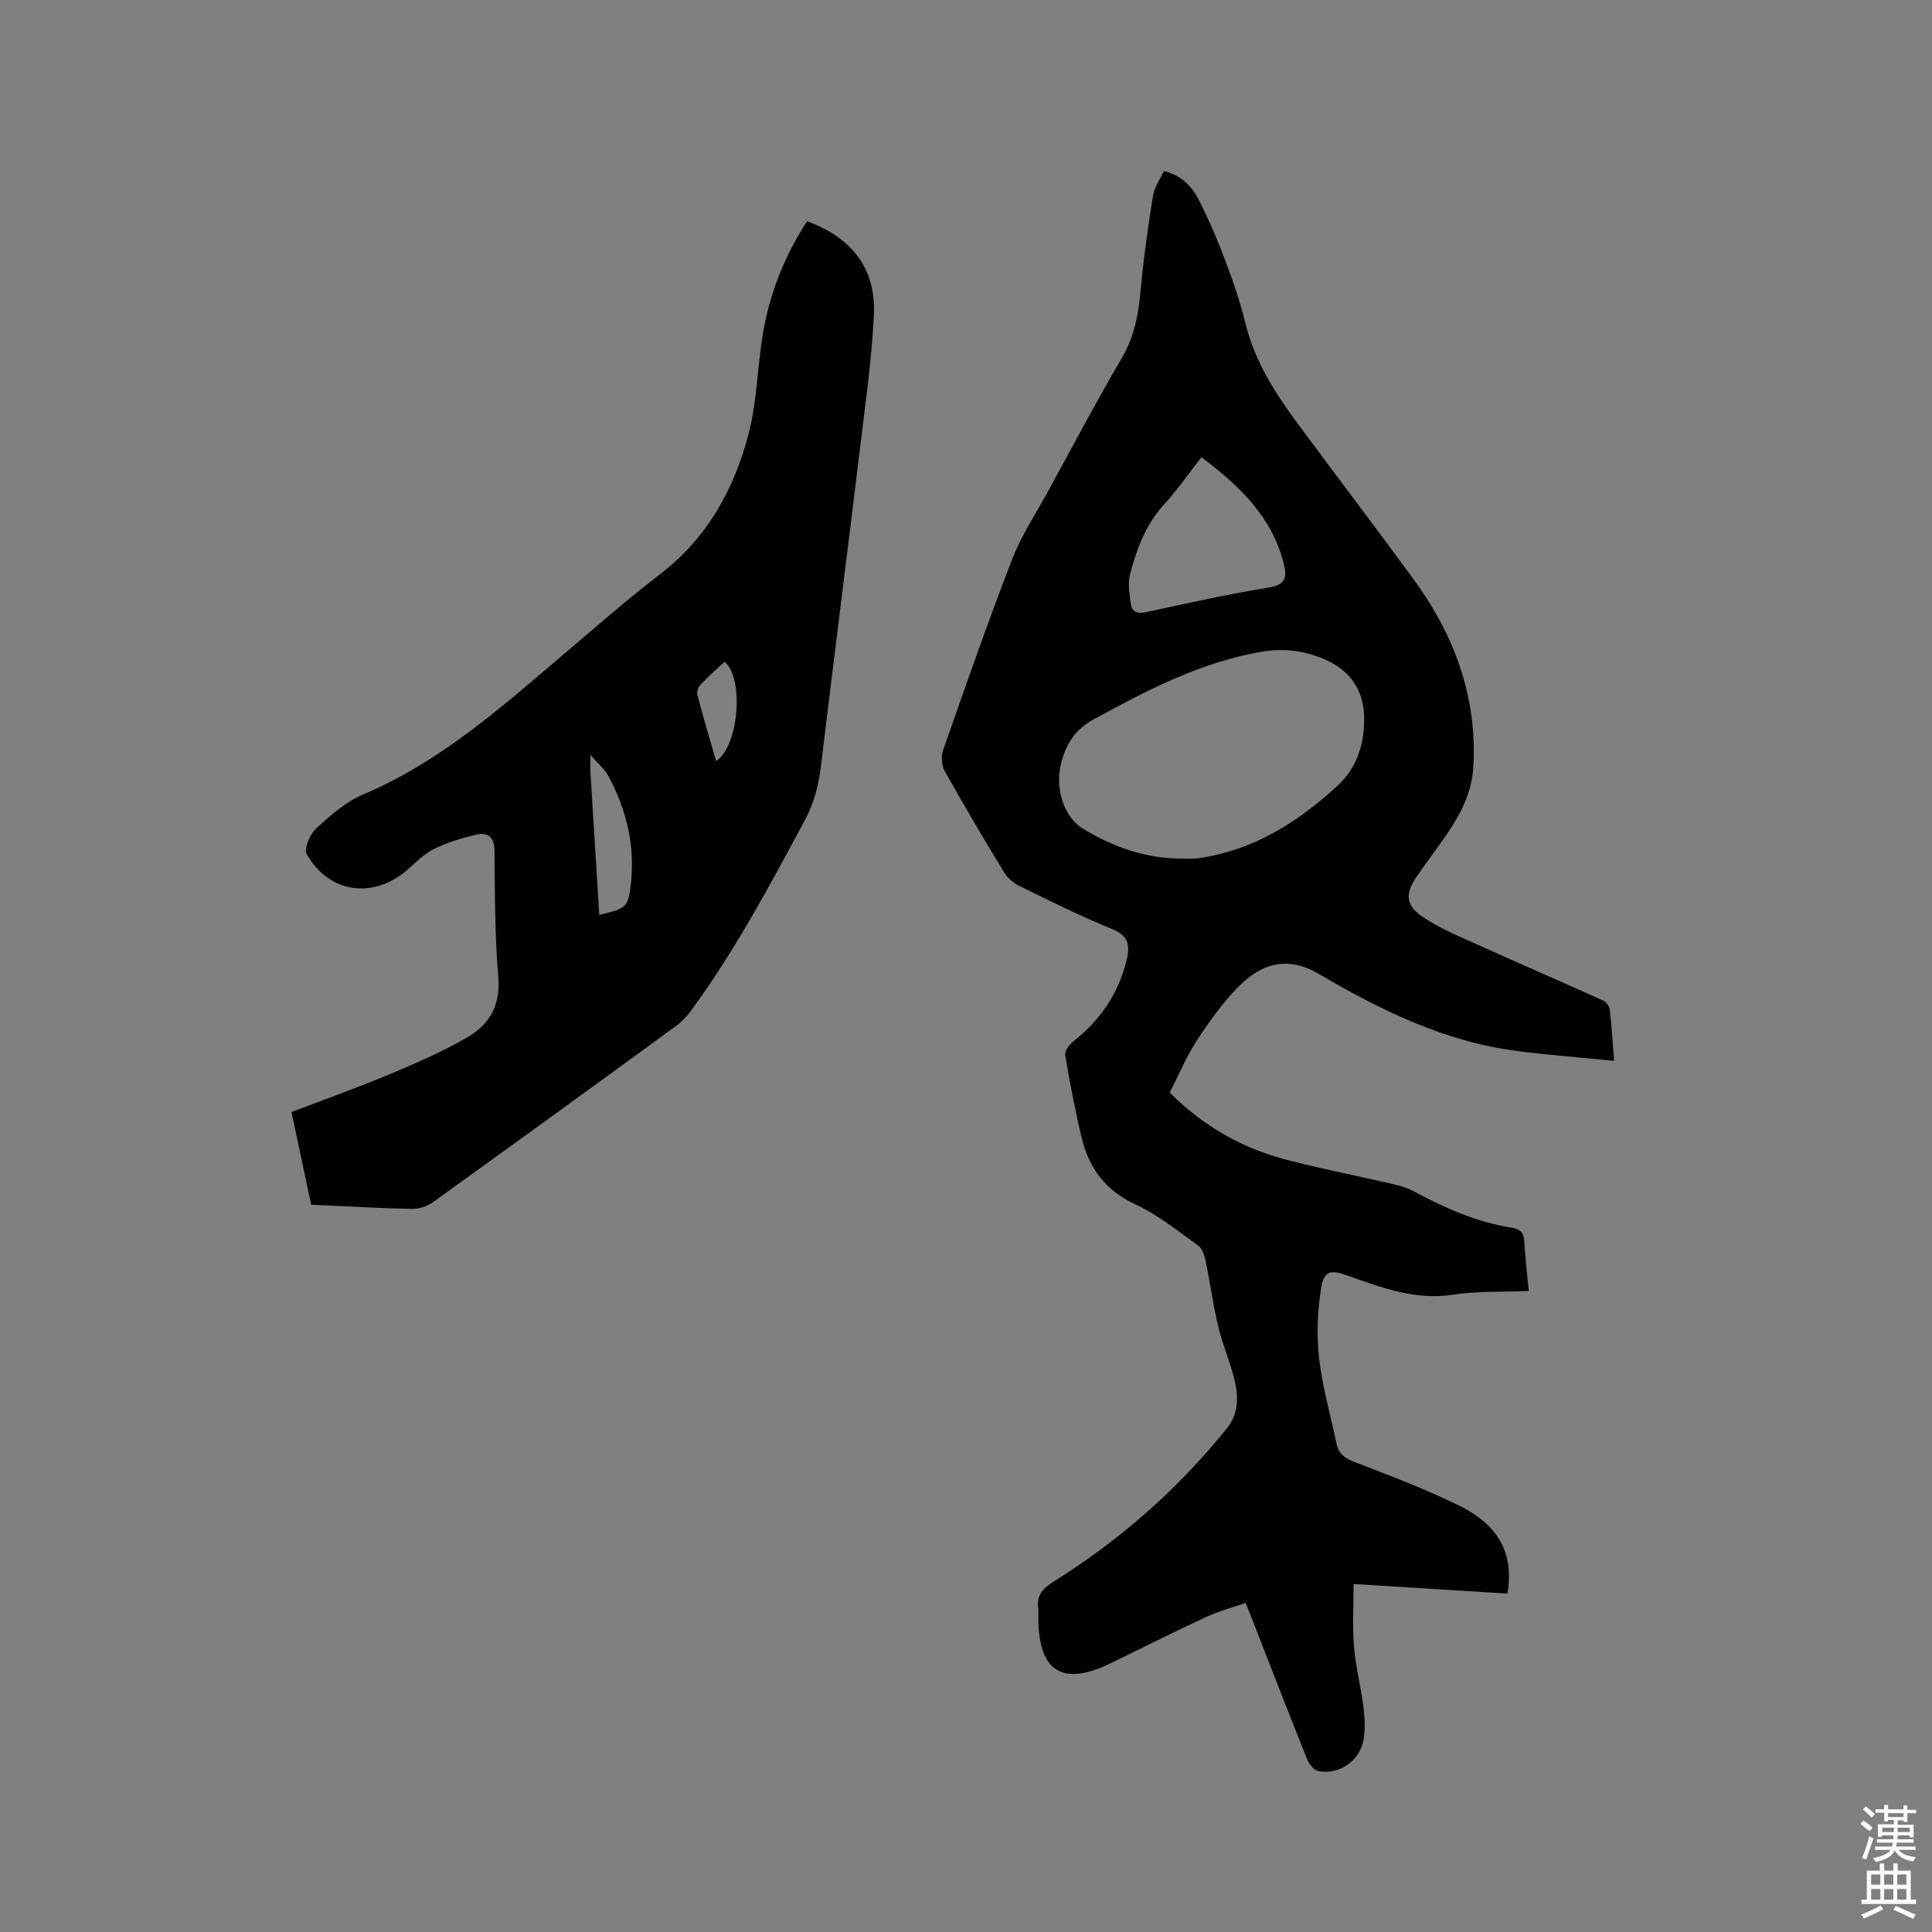
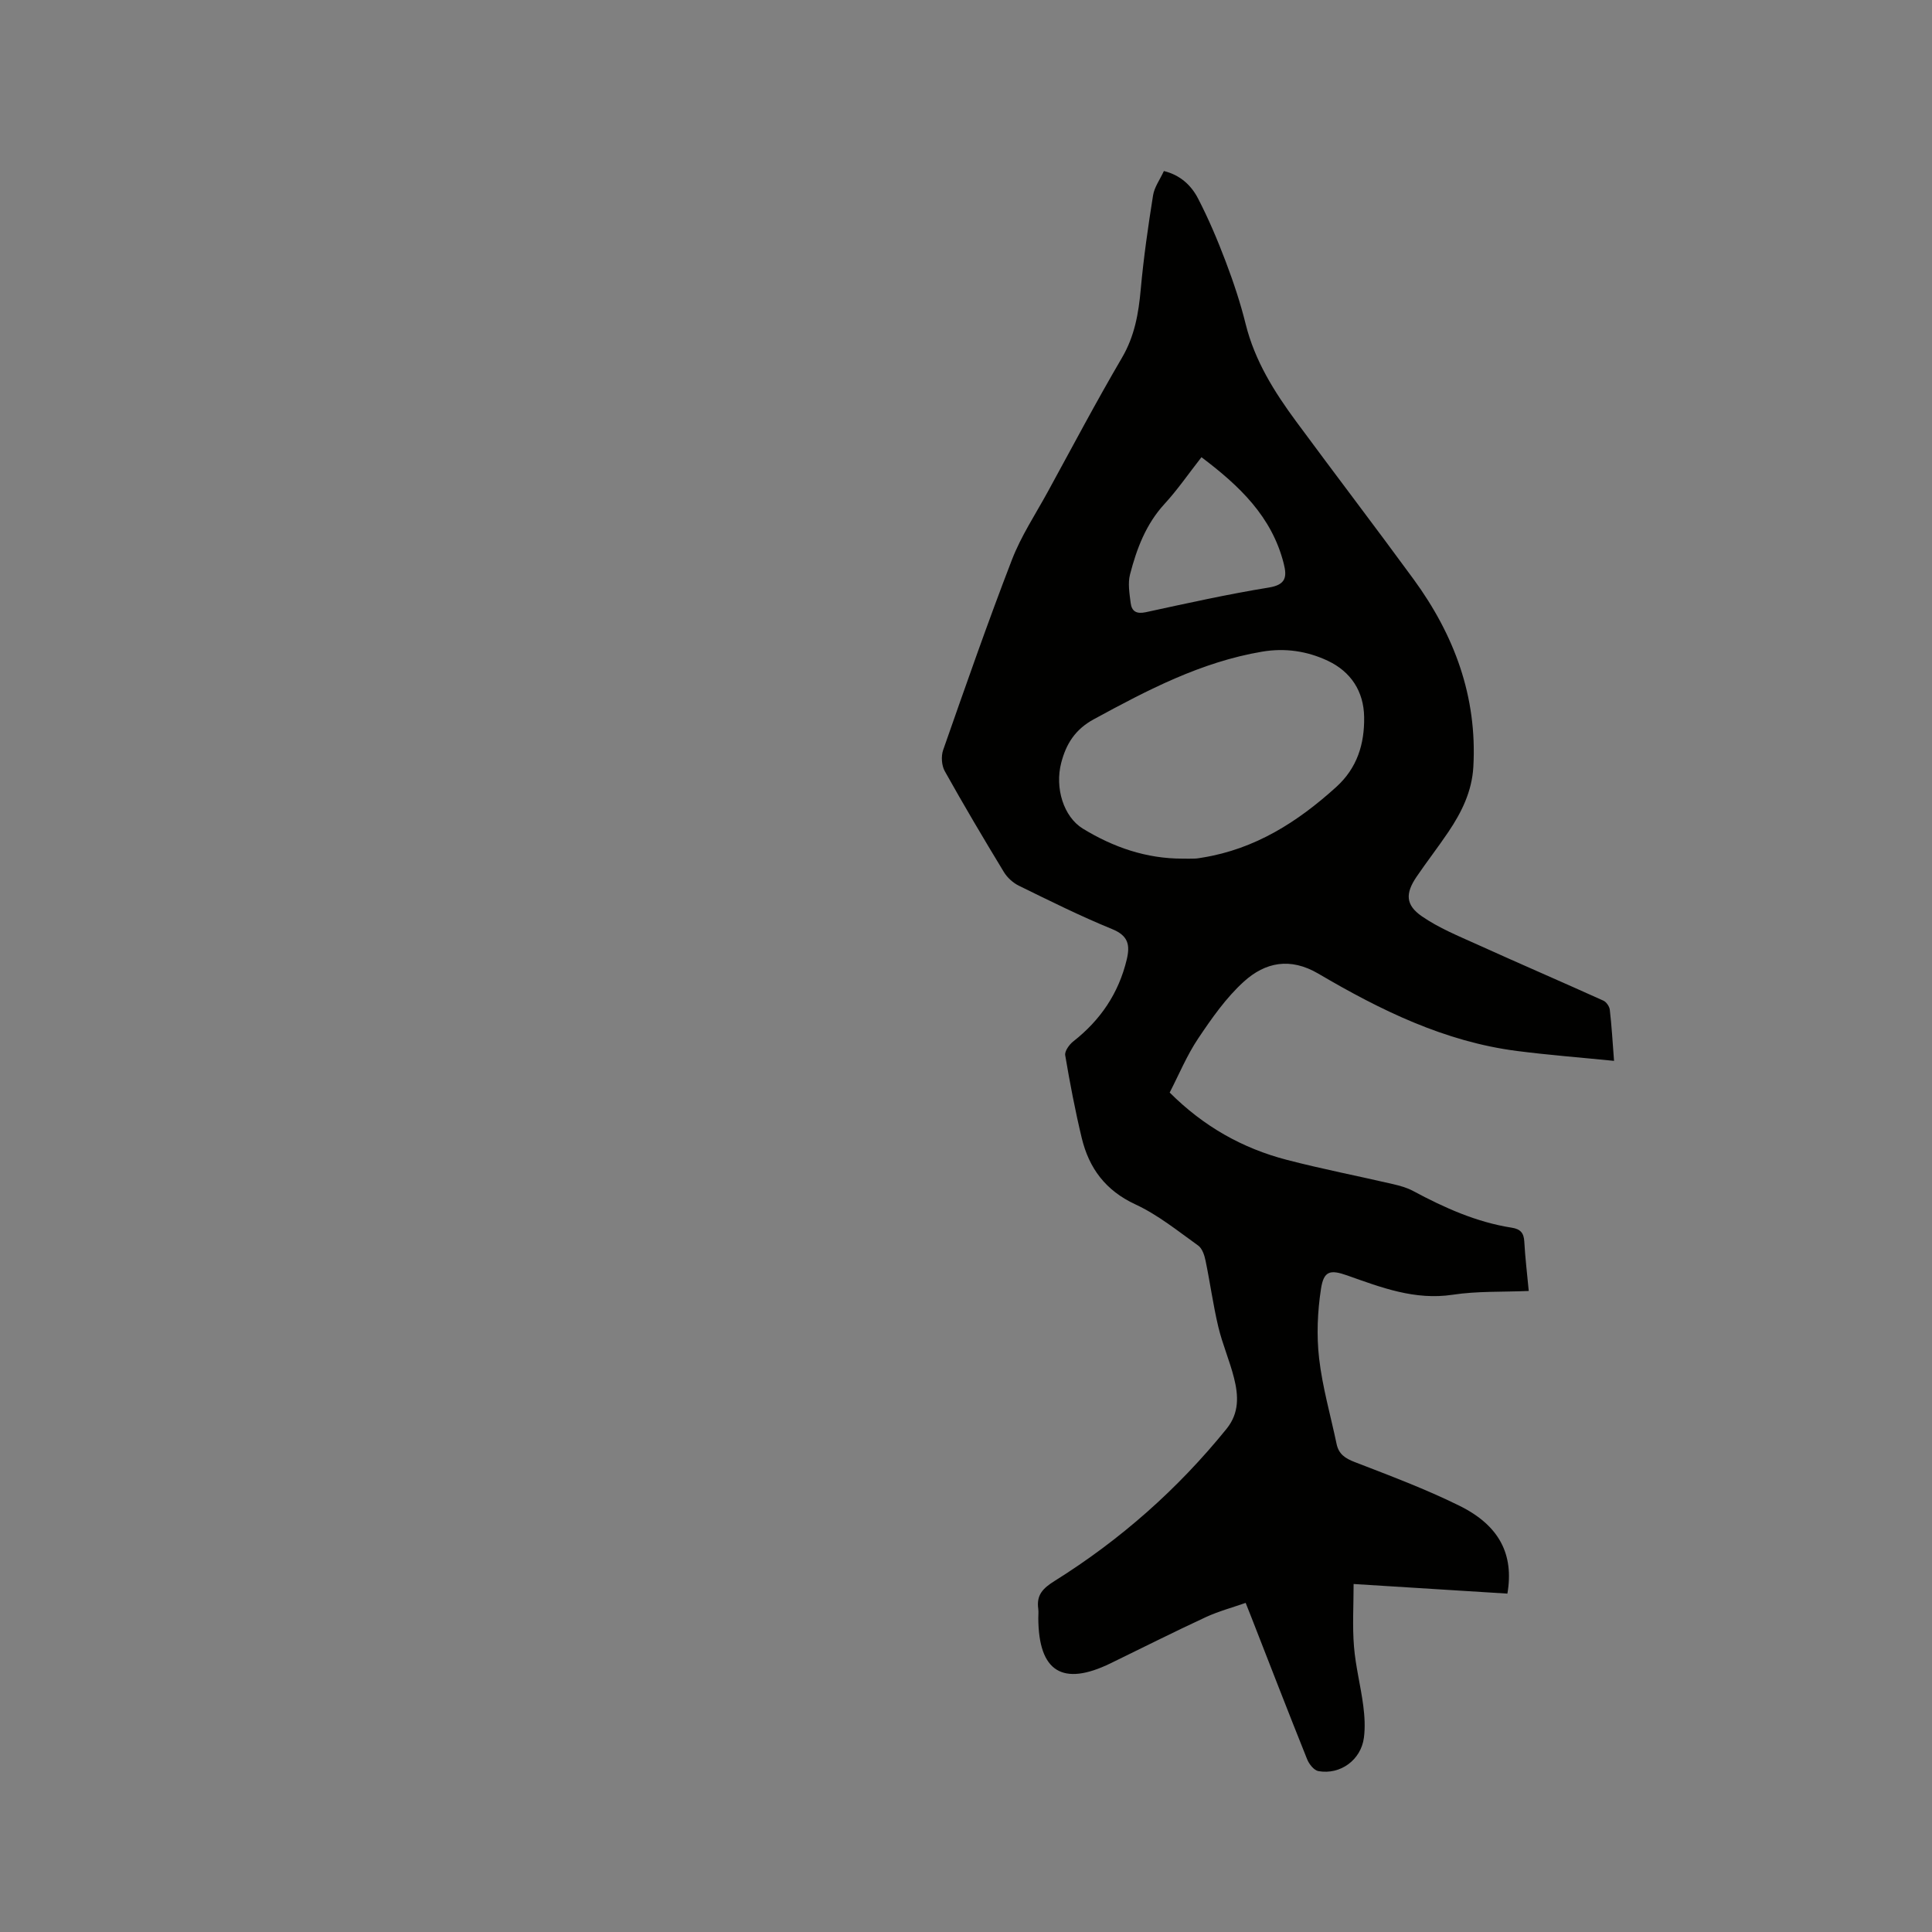
<svg xmlns="http://www.w3.org/2000/svg" enable-background="new 0 0 400 400" viewBox="0 0 400 400">
  <rect x="0" y="0" width="400" height="400" fill="#808080" stroke="none" />
-   <path d="m385.2 377.6.6-.7c.6.4 1.3.9 1.9 1.5l-.6.7c-.8-.5-1.4-1-1.9-1.5zm.3 7.1c.6-1.4 1.1-2.9 1.5-4.5.3.1.6.3.9.4-.5 1.4-1 2.9-1.5 4.4zm.2-10.1.6-.6c.7.5 1.3 1.1 1.9 1.6l-.7.7c-.6-.6-1.2-1.2-1.8-1.7zm8.4-.8h.8v.9h1.8v.7h-1.8v1.8h-.8v-.3h-1.2v.9h3.3v2.6h-.8v-.4h-2.5c0 .3 0 .6-.1.8h3.4v.7h-3.5c0 .3-.1.6-.1.8h4v.7h-3.5c.7.9 1.9 1.3 3.6 1.5-.2.2-.4.5-.6.9-1.9-.3-3.2-1.1-3.8-2.3-.5 1.1-1.8 2-3.9 2.4-.2-.3-.4-.5-.6-.8 1.9-.4 3.1-.9 3.6-1.7h-3.2v-.7h3.5c.1-.2.1-.5.2-.8h-3.3v-.7h3.4c0-.2 0-.5 0-.8h-2.4v.3h-.8v-2.6h3.3v-.9h-1.2v.3h-.8v-1.8h-1.8v-.7h1.8v-.9h.8v.9h3.2zm-4.4 5.5h2.4c0-.3 0-.6 0-.9h-2.4zm1.2-3.1h3.2v-.8h-3.2zm4.4 2.2h-2.4v.9h2.5v-.9z" fill="#fcfafa" />
-   <path d="m389.2 385.8h.9v1.5h1.9v-1.5h.9v1.5h2.7v6h1.1v.9h-11.3v-.9h1.1v-6h2.7zm.2 8.7.5.8c-1.2.6-2.5 1.3-4 1.9-.2-.3-.3-.6-.6-.8 1.6-.6 3-1.3 4.1-1.9zm-2-4.3h1.9v-2.1h-1.9zm0 3.1h1.9v-2.2h-1.9zm2.7-3.1h1.9v-2.1h-1.9zm0 3.1h1.9v-2.2h-1.9zm2.4 1.3c1.4.6 2.7 1.2 4.1 1.8l-.5.9c-1.5-.7-2.8-1.4-4.1-1.9zm2.2-6.5h-1.9v2.1h1.9zm-1.9 5.2h1.9v-2.2h-1.9z" fill="#fcfafa" />
  <g fill="#010100">
    <path d="m312.09 329.94c-10.41-.65-20.66-1.29-31.84-1.99 0 4.48-.27 8.75.08 12.97.33 4.1 1.39 8.14 1.92 12.23.28 2.19.42 4.47.13 6.64-.61 4.59-4.87 7.71-9.42 6.9-.91-.16-1.93-1.45-2.33-2.45-3.94-9.82-7.76-19.7-11.61-29.56-.31-.78-.62-1.56-1.12-2.82-2.8.98-5.63 1.74-8.25 2.95-6.62 3.07-13.15 6.36-19.72 9.56-9.95 4.84-14.91 1.74-14.96-9.36 0-.64.07-1.28-.01-1.91-.4-2.88.93-4.25 3.43-5.81 13.57-8.49 25.45-18.98 35.55-31.46 2.67-3.3 2.47-6.89 1.55-10.54-.9-3.58-2.41-7.02-3.26-10.61-1.07-4.51-1.69-9.12-2.63-13.66-.23-1.13-.69-2.55-1.54-3.15-4.21-3.01-8.33-6.36-12.98-8.51-6.19-2.87-9.61-7.49-11.12-13.76-1.36-5.66-2.45-11.38-3.42-17.12-.14-.85.83-2.2 1.65-2.85 5.63-4.41 9.4-9.95 11.08-16.93.73-3.04.35-4.97-3.01-6.34-6.56-2.68-12.92-5.85-19.29-8.97-1.24-.6-2.44-1.7-3.15-2.88-4.18-6.88-8.28-13.81-12.21-20.84-.66-1.17-.79-3.08-.35-4.36 4.62-13.19 9.22-26.39 14.25-39.42 1.89-4.9 4.86-9.39 7.4-14.03 5.08-9.29 10.03-18.66 15.38-27.79 2.63-4.49 3.44-9.18 3.89-14.19.59-6.51 1.52-12.99 2.55-19.44.27-1.7 1.42-3.25 2.24-5.03 3.41.83 5.67 2.98 7.07 5.68 2.18 4.21 4.04 8.61 5.72 13.04 1.61 4.25 3.06 8.59 4.15 13 1.89 7.59 5.92 14 10.46 20.15 8.05 10.92 16.29 21.7 24.3 32.65 8.43 11.54 13.19 24.3 12.37 38.84-.29 5.08-2.42 9.39-5.16 13.46-2.13 3.16-4.48 6.18-6.62 9.33-2.3 3.4-2.28 5.8 1.11 8.14 3.51 2.43 7.59 4.09 11.51 5.86 8.67 3.93 17.41 7.69 26.08 11.61.62.28 1.25 1.2 1.33 1.88.38 3.25.57 6.52.88 10.59-6.88-.69-13.48-1.2-20.04-2.04-15.03-1.92-28.34-8.47-41.17-16.01-5.86-3.44-11.01-2.36-15.42 1.63-3.7 3.35-6.67 7.61-9.48 11.8-2.33 3.48-3.96 7.43-5.89 11.18 7.04 7.04 15.1 11.56 24.27 13.94 7.27 1.89 14.65 3.32 21.97 5.02 1.42.33 2.88.73 4.16 1.42 6.47 3.47 13.11 6.46 20.42 7.6 1.8.28 2.51 1.09 2.6 2.9.18 3.26.57 6.5.92 10.2-5.45.23-10.67.01-15.73.78-7.86 1.19-14.8-1.5-21.87-4-3.51-1.24-4.84-.94-5.41 2.76-.73 4.74-.94 9.69-.39 14.44.69 5.96 2.38 11.81 3.62 17.71.44 2.08 1.76 2.97 3.74 3.73 7.29 2.82 14.65 5.57 21.65 9.03 8.34 4.1 11.36 10.13 9.97 18.21zm-67.22-152.17c.85 0 1.7.03 2.54-.01.53-.02 1.05-.13 1.57-.21 10.86-1.76 19.65-7.35 27.65-14.59 4.39-3.97 5.89-8.97 5.8-14.52-.08-5.29-2.73-9.37-7.52-11.63-4.27-2.01-8.83-2.7-13.61-1.89-12.65 2.14-23.75 7.96-34.85 14-3.87 2.11-5.72 5.11-6.73 8.99-1.37 5.24.49 11.2 4.46 13.64 6.32 3.87 13.16 6.24 20.69 6.22zm3.88-83.11c-2.66 3.39-4.93 6.71-7.62 9.64-3.88 4.21-5.79 9.3-7.17 14.63-.48 1.84-.11 3.94.13 5.9.22 1.74 1.19 2.34 3.14 1.92 8.47-1.84 16.94-3.72 25.49-5.11 3.54-.58 3.75-2.23 3.07-4.93-2.45-9.74-9.16-16.11-17.04-22.05z" />
-     <path d="m167.1 45.81c9.29 3.39 14.29 9.84 13.83 19.37-.47 9.6-1.86 19.16-3.01 28.72-2.61 21.57-5.35 43.11-7.95 64.68-.47 3.92-1.37 7.56-3.28 11.12-7.21 13.45-14.4 26.9-23.41 39.27-.92 1.26-2 2.49-3.25 3.4-16.78 12.25-33.59 24.45-50.46 36.58-1.17.84-2.88 1.37-4.32 1.34-6.88-.15-13.75-.55-20.83-.87-1.33-6.28-2.64-12.46-4.07-19.18 6.89-2.64 13.75-5.07 20.46-7.89 5.53-2.32 11.09-4.73 16.24-7.77 4.37-2.58 6.59-6.59 6.12-12.25-.72-8.65-.72-17.37-.79-26.06-.02-2.87-1.26-4.05-3.77-3.47-3.03.71-6.09 1.64-8.86 3.02-2.13 1.06-3.84 2.97-5.71 4.52-7.06 5.85-16.01 4.5-20.53-3.5-.62-1.11.66-4.12 1.93-5.3 2.94-2.7 6.12-5.52 9.73-7.05 16.03-6.77 28.73-18.15 41.72-29.19 6.55-5.56 13.01-11.24 19.82-16.46 9.82-7.54 15.38-17.72 18.35-29.31 1.62-6.31 1.73-12.99 2.73-19.47 1.33-8.68 4.41-16.73 9.31-24.25zm-43.03 143.61c5.67-1.35 6.02-1.57 6.56-6.59.86-7.91-.96-15.32-4.73-22.25-.75-1.37-2.05-2.44-3.67-4.3 0 1.86-.04 2.68.01 3.5.59 9.81 1.2 19.61 1.83 29.64zm24.2-31.85c4.73-3.1 5.83-17.23 1.73-20.55-1.65 1.54-3.39 3.06-4.96 4.73-.47.5-.82 1.52-.65 2.16 1.17 4.47 2.5 8.9 3.88 13.66z" />
  </g>
</svg>